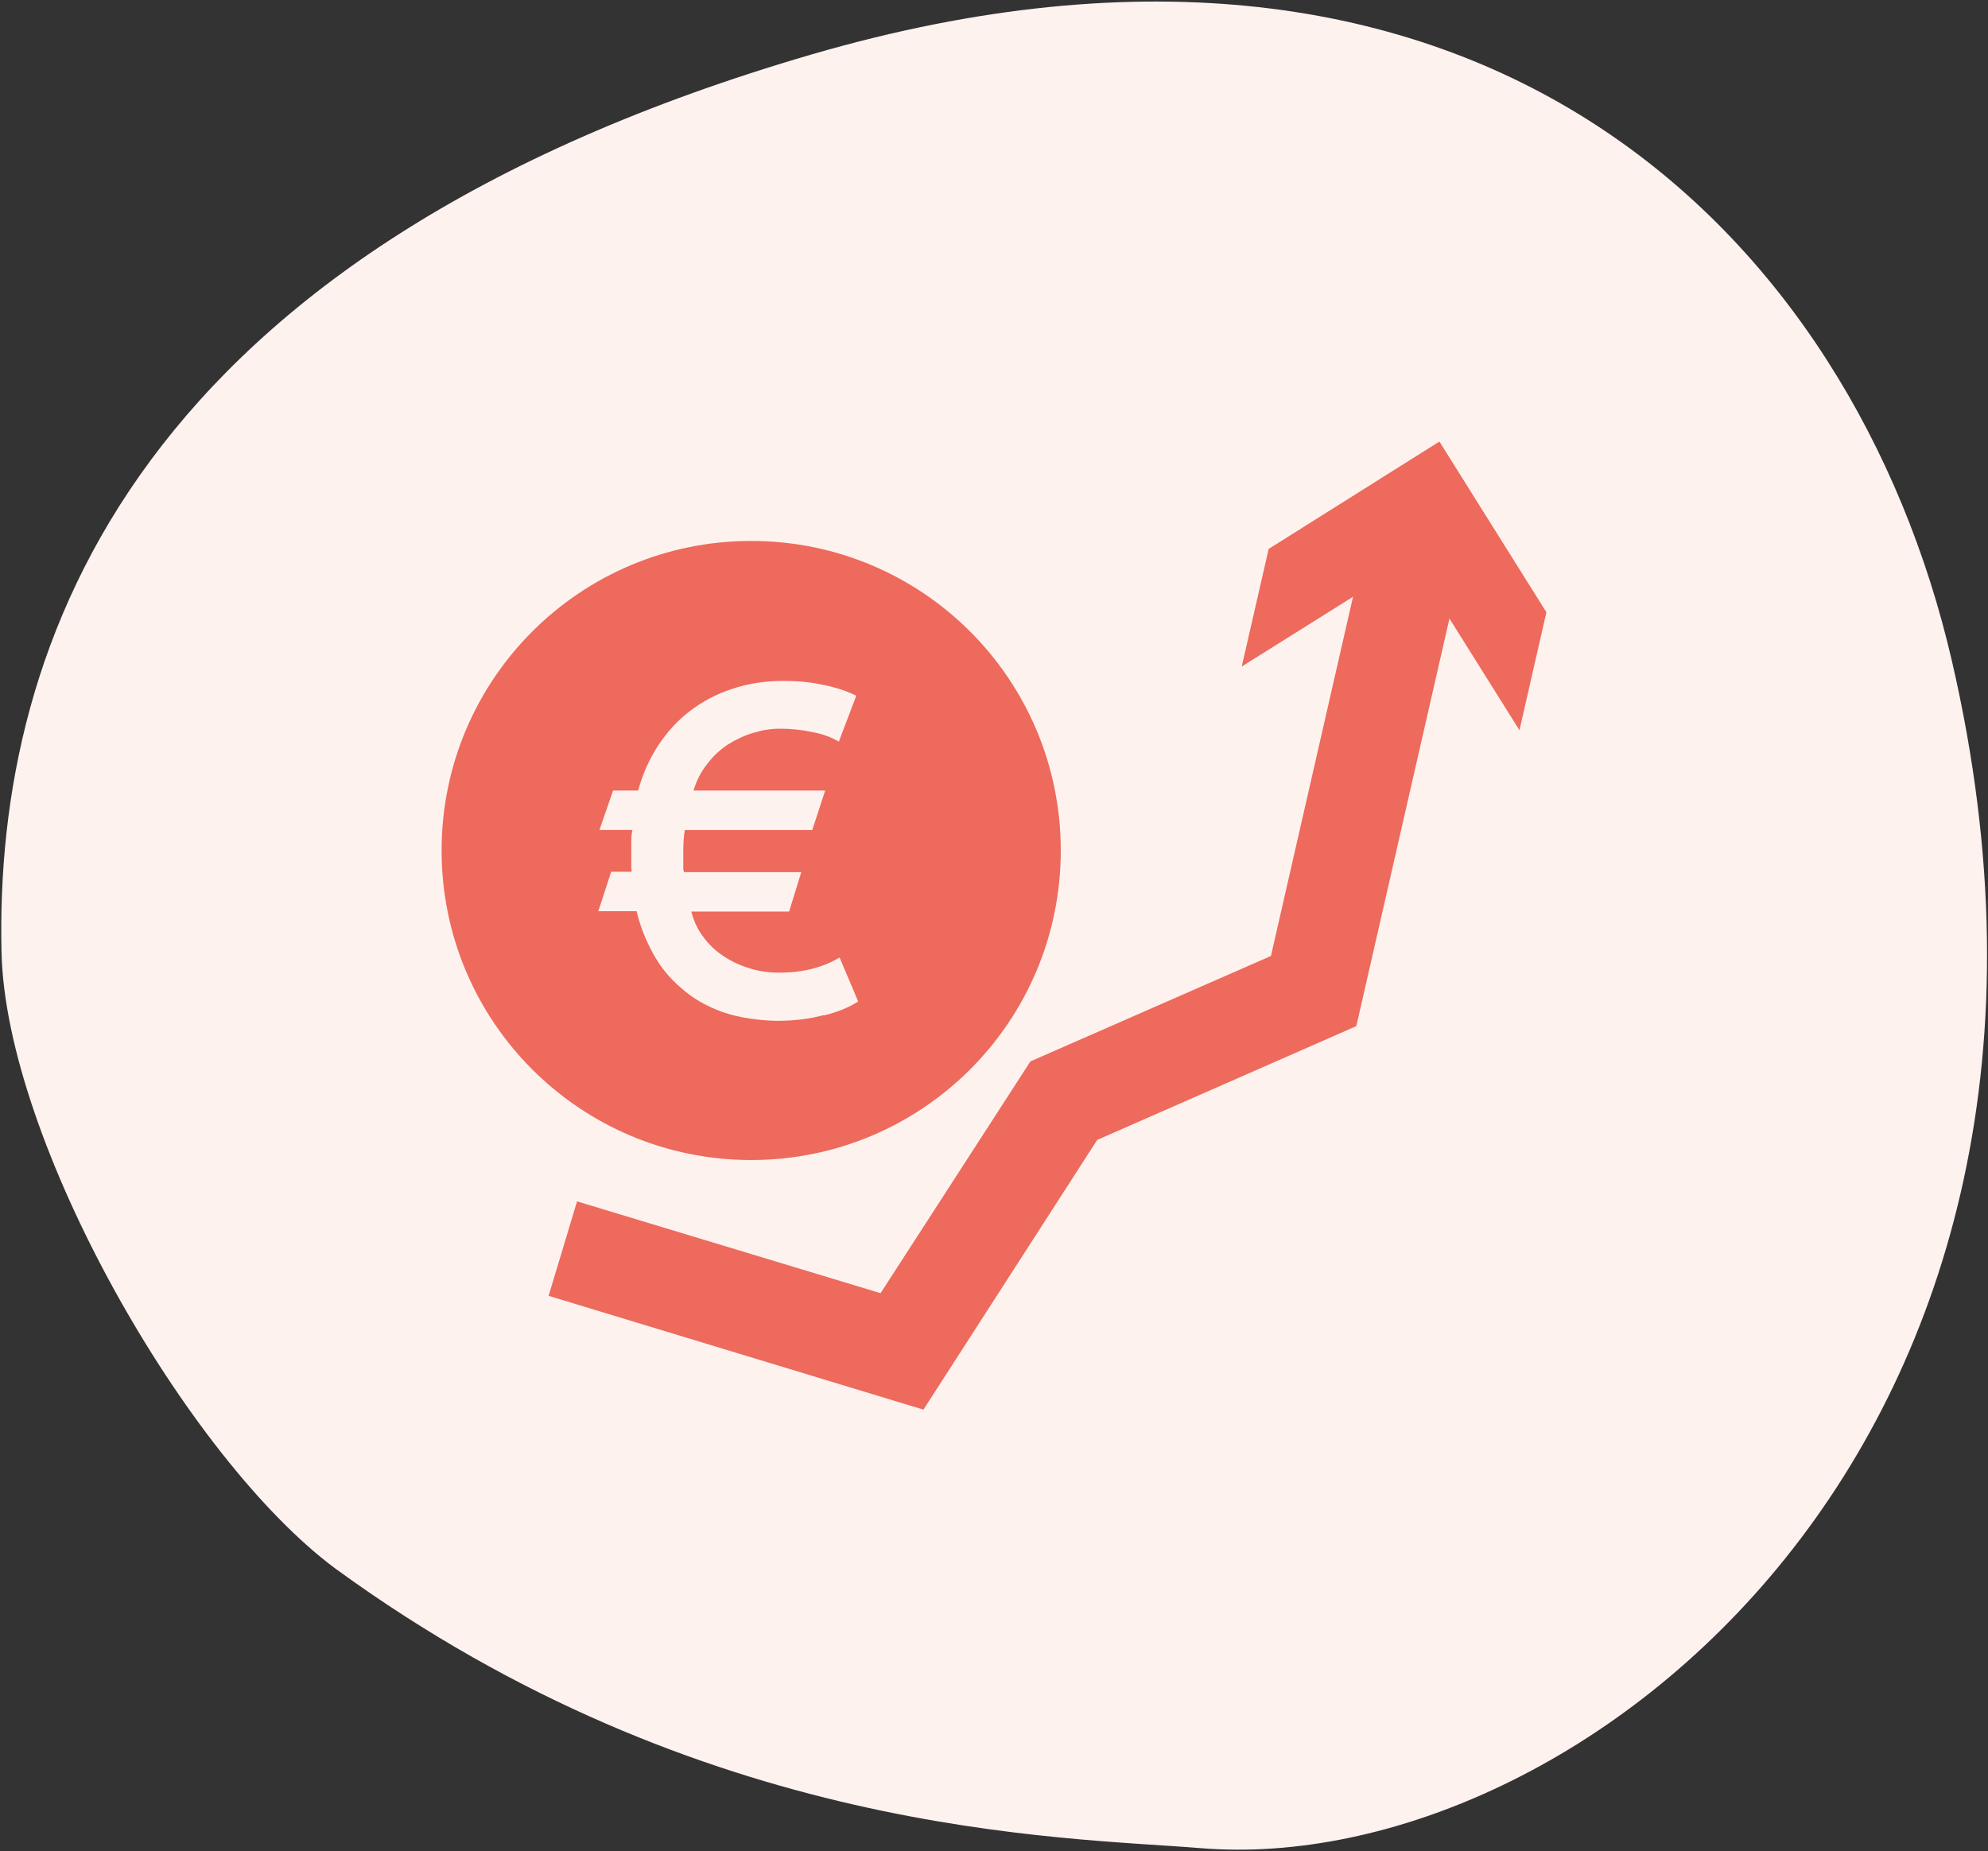
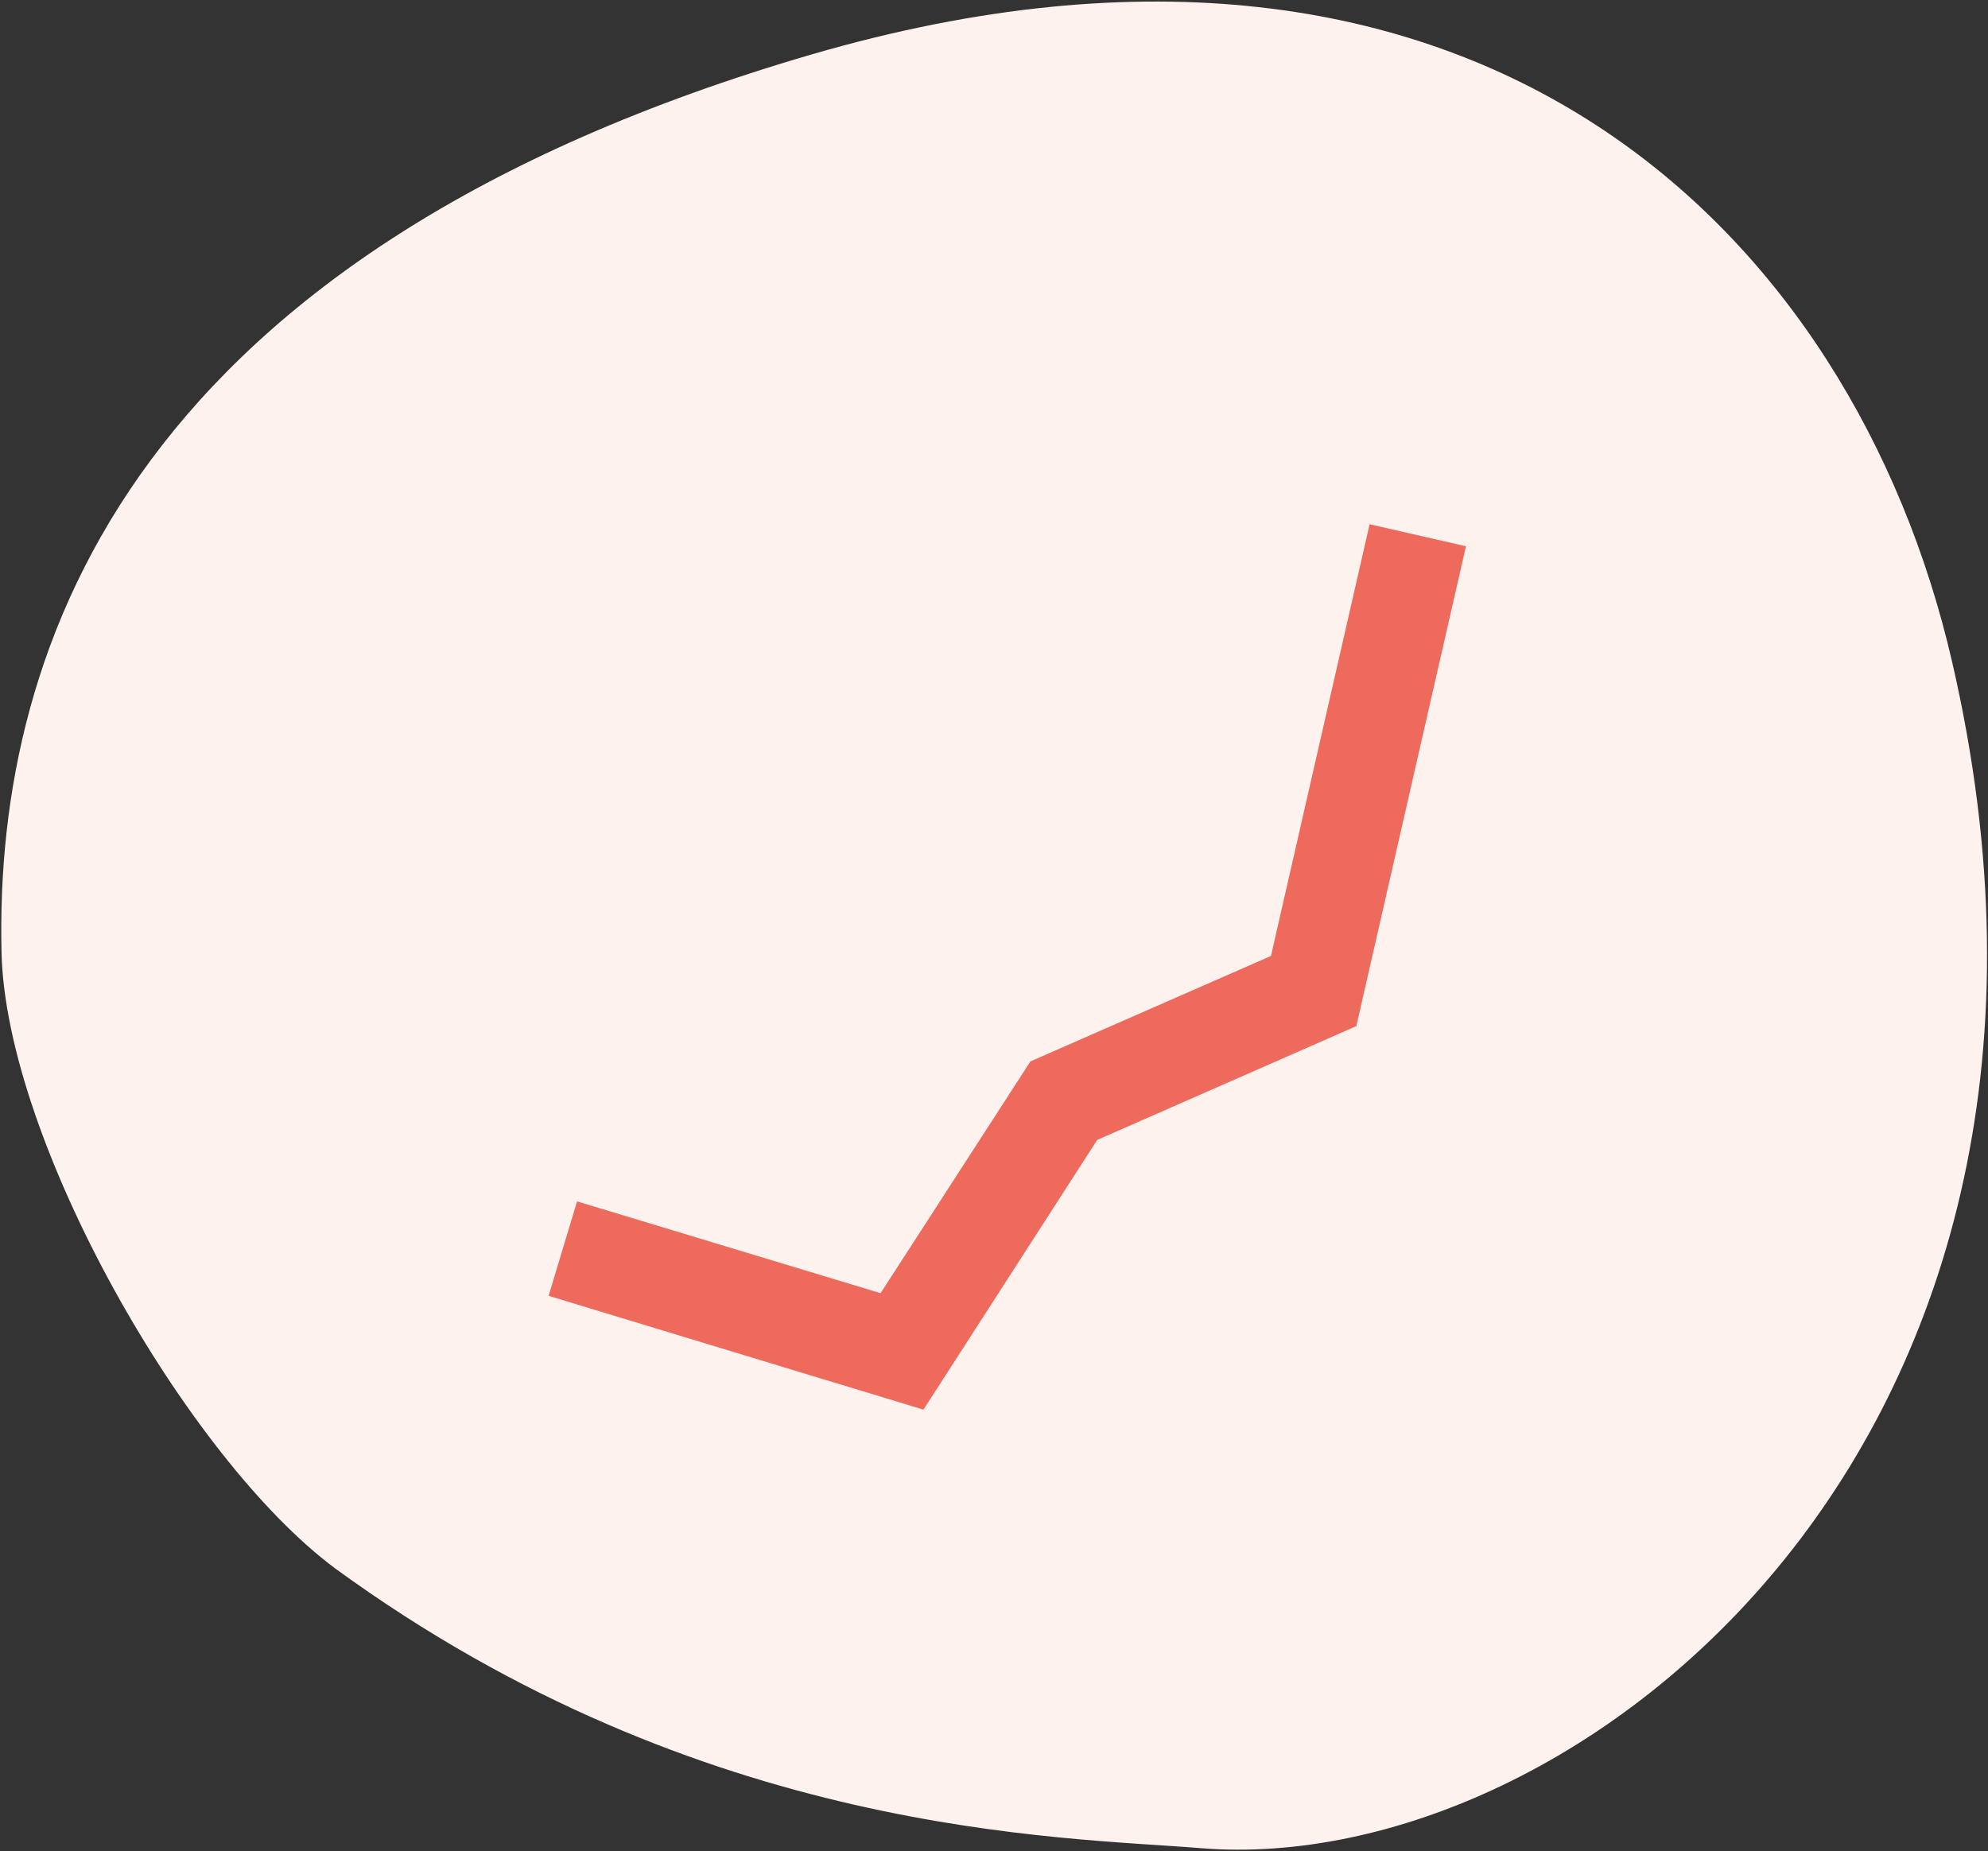
<svg xmlns="http://www.w3.org/2000/svg" id="Layer_1" data-name="Layer 1" version="1.1" viewBox="0 0 524 488">
  <rect x="0" y="0" width="524" height="488" fill="#333333" stroke="none" />
  <defs>
    <style> .cls-1 { fill: #fef2ef; fill-rule: evenodd; isolation: isolate; } .cls-1, .cls-2 { stroke-width: 0px; } .cls-2 { fill: #ed6a5c; } </style>
  </defs>
  <path class="cls-1" d="M214.1,14.3C36,66.2-1.5,168.8.4,251c1.1,49.8,48.8,133.4,88,162.5,97,70.7,191.5,70.7,228.1,73.7,99.5,8.1,245.5-107.7,198-312.9C488.6,62.2,390.6-37,214.1,14.3Z" />
  <g>
-     <path class="cls-2" d="M198,142.6c-45.1,0-81.6,36.5-81.6,81.6s36.5,81.6,81.6,81.6,81.6-36.5,81.6-81.6-36.5-81.6-81.6-81.6h0ZM217.1,267.6c-3.7,1-7.8,1.5-12.1,1.5s-10.3-.8-14.5-2.3c-4.2-1.5-7.9-3.6-10.9-6.3-3.1-2.6-5.6-5.7-7.5-9.2s-3.4-7.2-4.3-11.1h-10.1l3.4-10.4h5.4c0-.4-.1-.9-.1-1.3v-4c0-1,0-1.9,0-2.9,0-1,.1-1.9.3-2.8h-8.7l3.6-10.4h6.6c1.2-4.4,3-8.4,5.3-11.9,2.3-3.5,5.1-6.6,8.4-9.1,3.3-2.5,7-4.5,11.1-5.8,4.1-1.4,8.6-2.1,13.4-2.1s7.5.4,10.9,1.1,6.2,1.7,8.4,2.8l-4.6,12.1c-1.9-1.1-4.1-2-6.9-2.5-2.7-.6-5.6-.9-8.5-.9s-4.8.4-7.2,1.1c-2.4.7-4.6,1.8-6.7,3.1-2.1,1.4-3.9,3.1-5.4,5.1-1.6,2-2.8,4.3-3.6,7h34.7l-3.4,10.4h-33.6c-.3,1.7-.4,3.7-.4,5.9v2.5c0,.5,0,.9,0,1.4,0,.4,0,.9.2,1.3h30.9l-3.2,10.4h-25.8c.6,2.2,1.5,4.4,2.9,6.3,1.4,2,3.1,3.7,5.1,5.1,2,1.4,4.3,2.6,6.9,3.4,2.6.9,5.4,1.3,8.4,1.3,6,0,11.3-1.3,15.8-4l4.9,11.6c-2.3,1.5-5.4,2.8-9.1,3.7h0Z" />
    <g>
      <polygon class="cls-2" points="243.4 371.6 144.6 341.6 152.1 316.7 232.1 340.9 271.6 279.8 335 252 361 138.2 386.4 144 357.5 270.5 289.2 300.5 243.4 371.6" />
-       <polygon class="cls-2" points="400.5 192.5 372.3 147.5 327.3 175.7 334.4 144.7 379.4 116.4 407.6 161.4 400.5 192.5" />
    </g>
  </g>
</svg>